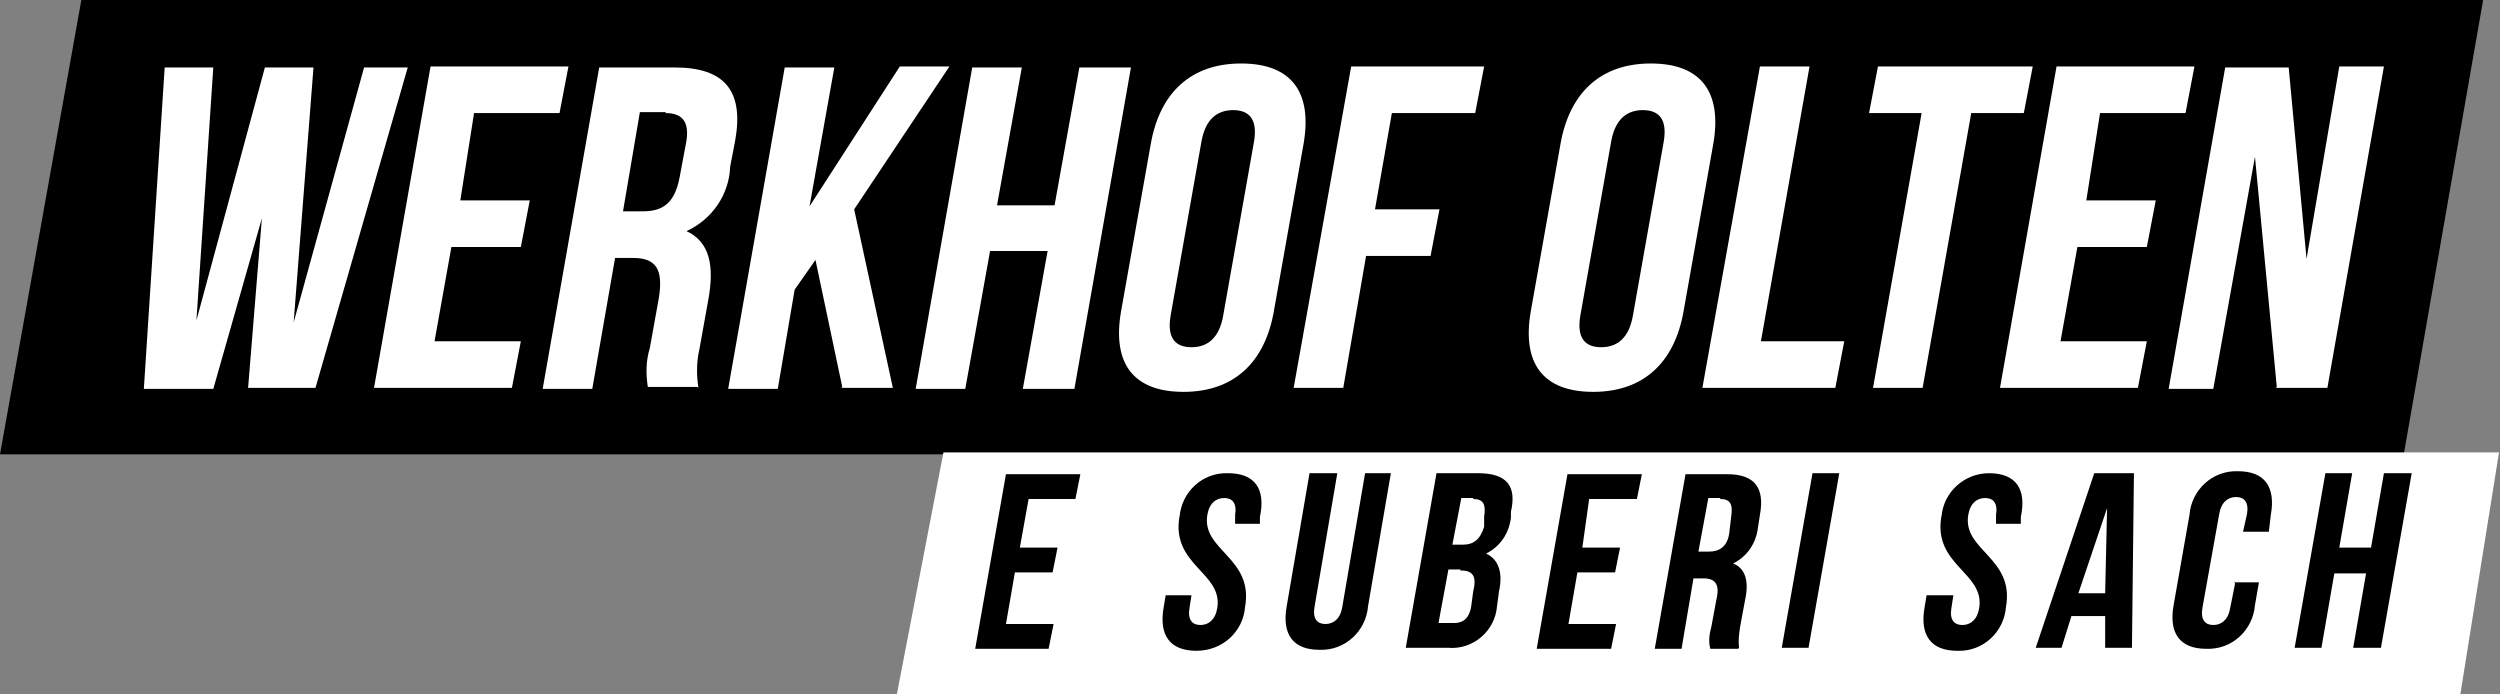
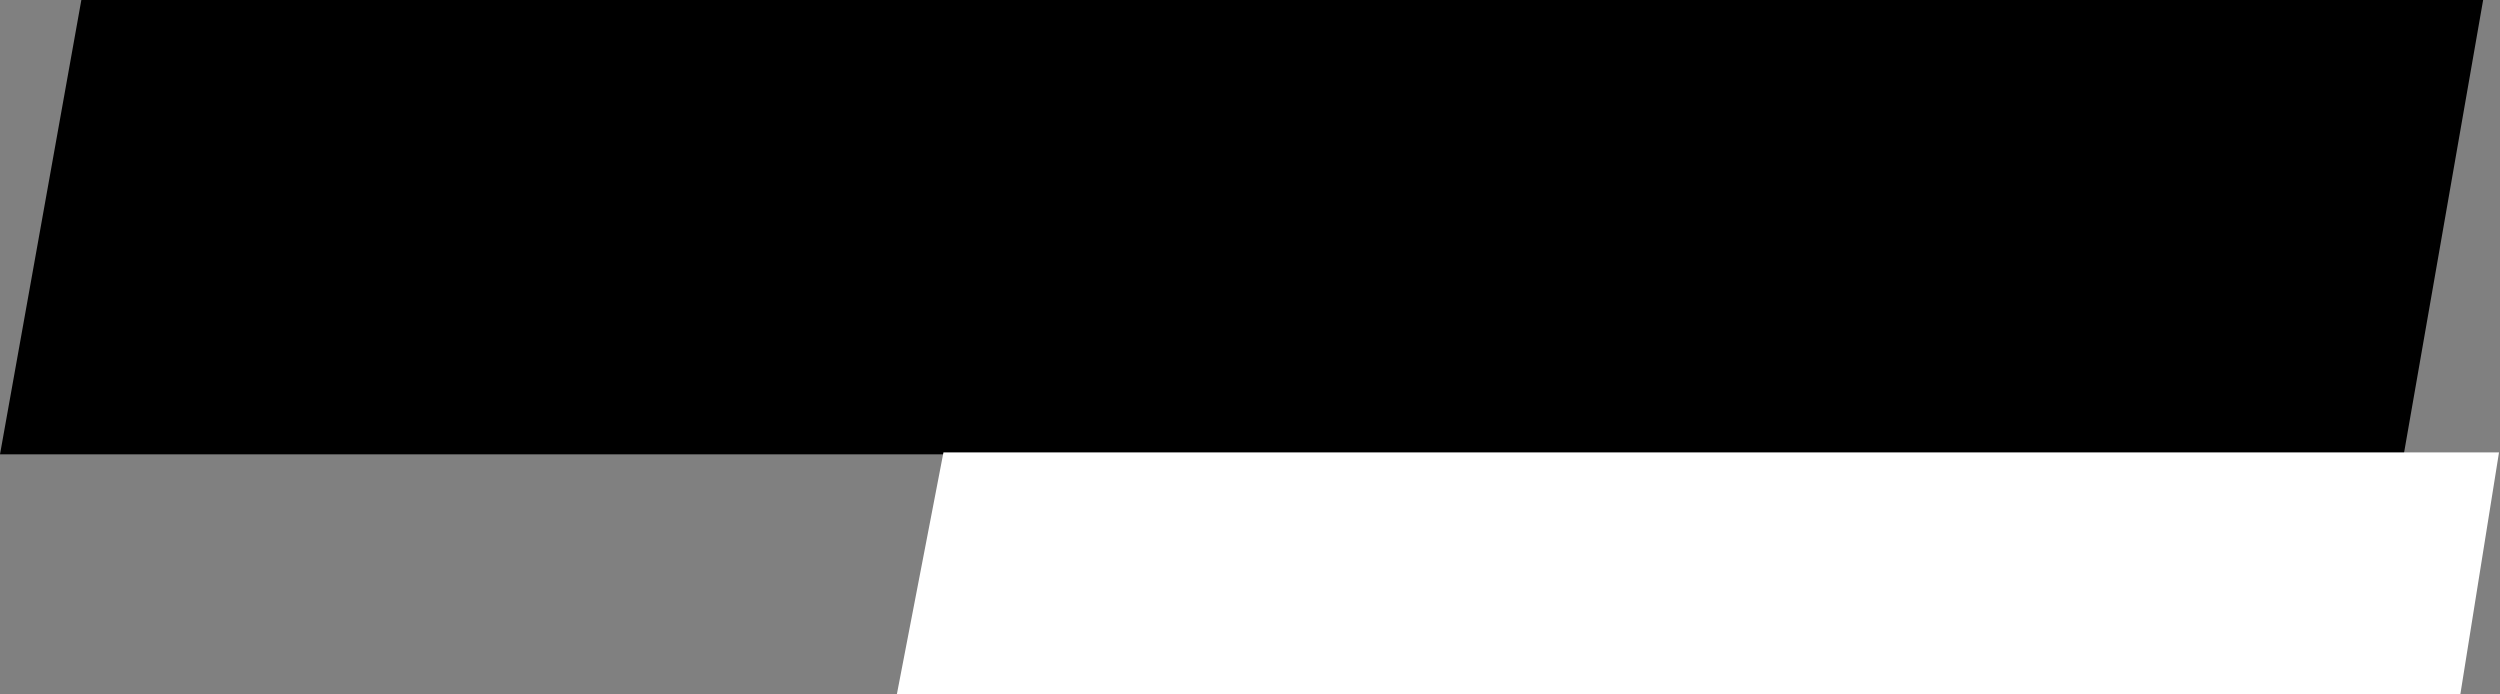
<svg xmlns="http://www.w3.org/2000/svg" id="Ebene_1" version="1.1" viewBox="0 0 252 70">
  <rect x="0" y="0" width="252" height="70" fill="#808080" stroke="none" />
  <defs>
    <style>
      .st0 {
        fill: #fff;
      }
    </style>
  </defs>
  <path id="Pfad_1" d="M8.2,0L0,45.8h242.3L250.3,0H8.2Z" />
  <path id="Pfad_2" class="st0" d="M95.1,45.6l-4.7,24.4h157.6l3.9-24.4H95.1Z" />
-   <path id="Pfad_4" d="M235.3,57.8h3.2l-1.3,7.5h2.8l3.1-17.6h-2.8l-1.3,7.5h-3.2l1.3-7.5h-2.7l-3.1,17.6h2.7l1.3-7.5ZM225.3,58.8l-.5,2.5c-.2,1.2-.9,1.7-1.7,1.7s-1.3-.5-1.1-1.7l1.7-9.5c.2-1.2.9-1.7,1.7-1.7s1.3.5,1.1,1.7l-.4,1.8h2.6l.2-1.7c.5-2.8-.6-4.4-3.3-4.4-2.6-.1-4.7,1.9-4.9,4.4l-1.6,9.1c-.5,2.8.6,4.4,3.3,4.4,2.6.1,4.7-1.9,4.9-4.4l.4-2.3h-2.5ZM212.4,50.9l-.2,8.9h-2.7l3-8.9ZM215.1,47.7h-4l-5.9,17.6h2.6l1-3.2h3.4v3.2c-.1,0,2.7,0,2.7,0l.2-17.6ZM195.7,52c-.9,5,4.4,5.7,3.8,9.3-.2,1.2-.9,1.7-1.7,1.7s-1.3-.5-1.1-1.7l.2-1.3h-2.7l-.2,1.2c-.5,2.8.6,4.4,3.3,4.4,2.6.1,4.7-1.9,4.9-4.4.9-5-4.4-5.7-3.8-9.3.2-1.2.9-1.7,1.7-1.7s1.3.5,1.1,1.7v.9c-.1,0,2.5,0,2.5,0v-.7c.6-2.8-.5-4.4-3.2-4.4-2.5,0-4.6,1.9-4.8,4.4M179.6,65.3h2.7l3.1-17.6h-2.7l-3.1,17.6ZM173.4,50.3c1,0,1.3.5,1.1,1.8l-.2,1.7c-.2,1.3-1,1.8-2,1.8h-1.1l1-5.4h1.2ZM175.3,65.3c-.1-.7,0-1.4.1-2.1l.5-2.7c.4-1.8.1-3.2-1.2-3.7,1.4-.7,2.3-2,2.5-3.6l.2-1.3c.5-2.7-.5-4.1-3.3-4.1h-4.2l-3.1,17.6h2.7l1.2-7.1h1c1.2,0,1.7.6,1.3,2.2l-.5,2.7c-.2.7-.3,1.5-.1,2.2h2.8ZM160.2,50.3h4.8l.5-2.5h-7.5l-3.1,17.6h7.5l.5-2.5h-4.8l.9-5.2h3.8l.5-2.5h-3.8l.7-5ZM148.5,50.3c1,0,1.3.5,1.1,1.8v1c-.4,1.3-1.1,1.8-2.1,1.8h-1.1l.9-4.7h1.2ZM147.2,57.5c1.2,0,1.7.5,1.3,2.1l-.2,1.5c-.2,1.3-.9,1.7-1.7,1.7h-1.6l1-5.4h1.2ZM149,47.7h-4.2l-3.1,17.6h4.3c2.5.2,4.7-1.7,4.9-4.2l.2-1.5c.4-1.8,0-3.2-1.3-3.8,1.4-.7,2.3-2,2.5-3.6v-.6c.6-2.6-.4-3.9-3.3-3.9M132,47.7l-2.3,13.4c-.5,2.8.6,4.4,3.3,4.4,2.6.1,4.7-1.9,4.9-4.4l2.3-13.4h-2.6l-2.3,13.5c-.2,1.2-.9,1.7-1.7,1.7s-1.3-.5-1.1-1.7l2.3-13.5s-2.8,0-2.8,0ZM118.9,52c-.9,5,4.4,5.7,3.8,9.3-.2,1.2-.9,1.7-1.7,1.7s-1.3-.5-1.1-1.7l.2-1.3h-2.6l-.2,1.2c-.5,2.8.6,4.4,3.3,4.4,2.6,0,4.7-1.9,4.9-4.4.9-5-4.4-5.7-3.8-9.3.2-1.2.9-1.7,1.7-1.7s1.3.5,1.1,1.7v.9c-.1,0,2.5,0,2.5,0v-.7c.6-2.8-.5-4.4-3.2-4.4-2.6-.1-4.7,1.9-4.9,4.4M103.6,50.3h4.8l.5-2.5h-7.5l-3.1,17.6h7.4l.5-2.5h-4.8l.9-5.2h3.8l.5-2.5h-3.8l.9-5Z" />
-   <path id="Pfad_3" class="st0" d="M229.4,39.1h5.2l5.7-32.4h-4.5l-3.3,19.4-1.8-19.3h-6.4l-5.7,32.4h4.5l4.2-23.4,2.2,23.2ZM211.6,11.4h8.7l.9-4.7h-13.9l-5.7,32.4h13.9l.9-4.7h-8.7l1.7-9.5h7l.9-4.7h-7l1.4-8.9ZM188.4,11.4h5.3l-4.9,27.7h5l4.9-27.7h5.3l.9-4.7h-15.6l-.9,4.7ZM171.6,39.1h13.4l.9-4.7h-8.4l4.9-27.7h-5l-5.8,32.4ZM154.3,31.4c-.9,5.2,1.2,8.1,6.3,8.1s8.2-3,9.1-8.1l3-16.9c.9-5.2-1.2-8.1-6.3-8.1s-8.2,3-9.1,8.1l-3,16.9ZM162.4,14.3c.4-2.3,1.6-3.2,3.2-3.2s2.5.9,2.1,3.2l-3.1,17.5c-.4,2.3-1.6,3.2-3.2,3.2s-2.5-.9-2.1-3.2l3.1-17.5ZM140.3,11.4h8.4l.9-4.7h-13.4l-5.8,32.4h5l2.3-13.3h6.5l.9-4.7h-6.5l1.7-9.7ZM113,31.4c-.9,5.2,1.2,8.1,6.3,8.1s8.2-3,9.1-8.1l3-16.9c.9-5.2-1.2-8.1-6.3-8.1s-8.2,3-9.1,8.1l-3,16.9ZM121.1,14.3c.4-2.3,1.6-3.2,3.2-3.2s2.5.9,2.1,3.2l-3.1,17.5c-.4,2.3-1.6,3.2-3.2,3.2s-2.5-.9-2.1-3.2l3.1-17.5ZM99.8,25.3h5.8l-2.5,13.9h5.2l5.7-32.4h-5.2l-2.5,13.9h-5.8l2.5-13.9h-5l-5.7,32.4h5l2.5-13.9ZM84.8,39.1h5.2l-3.9-18,9.6-14.4h-5l-9.1,14.1,2.5-14h-5l-5.7,32.4h5l1.7-10,2.1-3,2.7,12.8ZM67.1,11.4c1.8,0,2.5,1,2,3.3l-.6,3.2c-.5,2.6-1.7,3.4-3.7,3.4h-2l1.7-10h2.6ZM70.4,39.1c-.2-1.3-.2-2.6.1-3.9l.9-5c.6-3.3.2-5.8-2.2-6.9,2.6-1.2,4.3-3.7,4.4-6.5l.5-2.6c.9-5-1-7.4-6.1-7.4h-7.6l-5.7,32.4h5l2.3-13.2h1.8c2.3,0,3.1,1.1,2.6,4.1l-.9,5c-.4,1.3-.4,2.6-.2,3.9h5,0ZM47.7,11.4h8.7l.9-4.7h-13.9l-5.7,32.4h13.9l.9-4.7h-8.7l1.7-9.5h7l.9-4.7h-7l1.4-8.9ZM25,39.1h6.8L41.1,6.8h-4.4l-7.1,25.7,2-25.7h-4.9l-6.9,25.5,1.7-25.5h-4.9l-2.1,32.4h7l4.9-17.2-1.4,17.2Z" />
</svg>